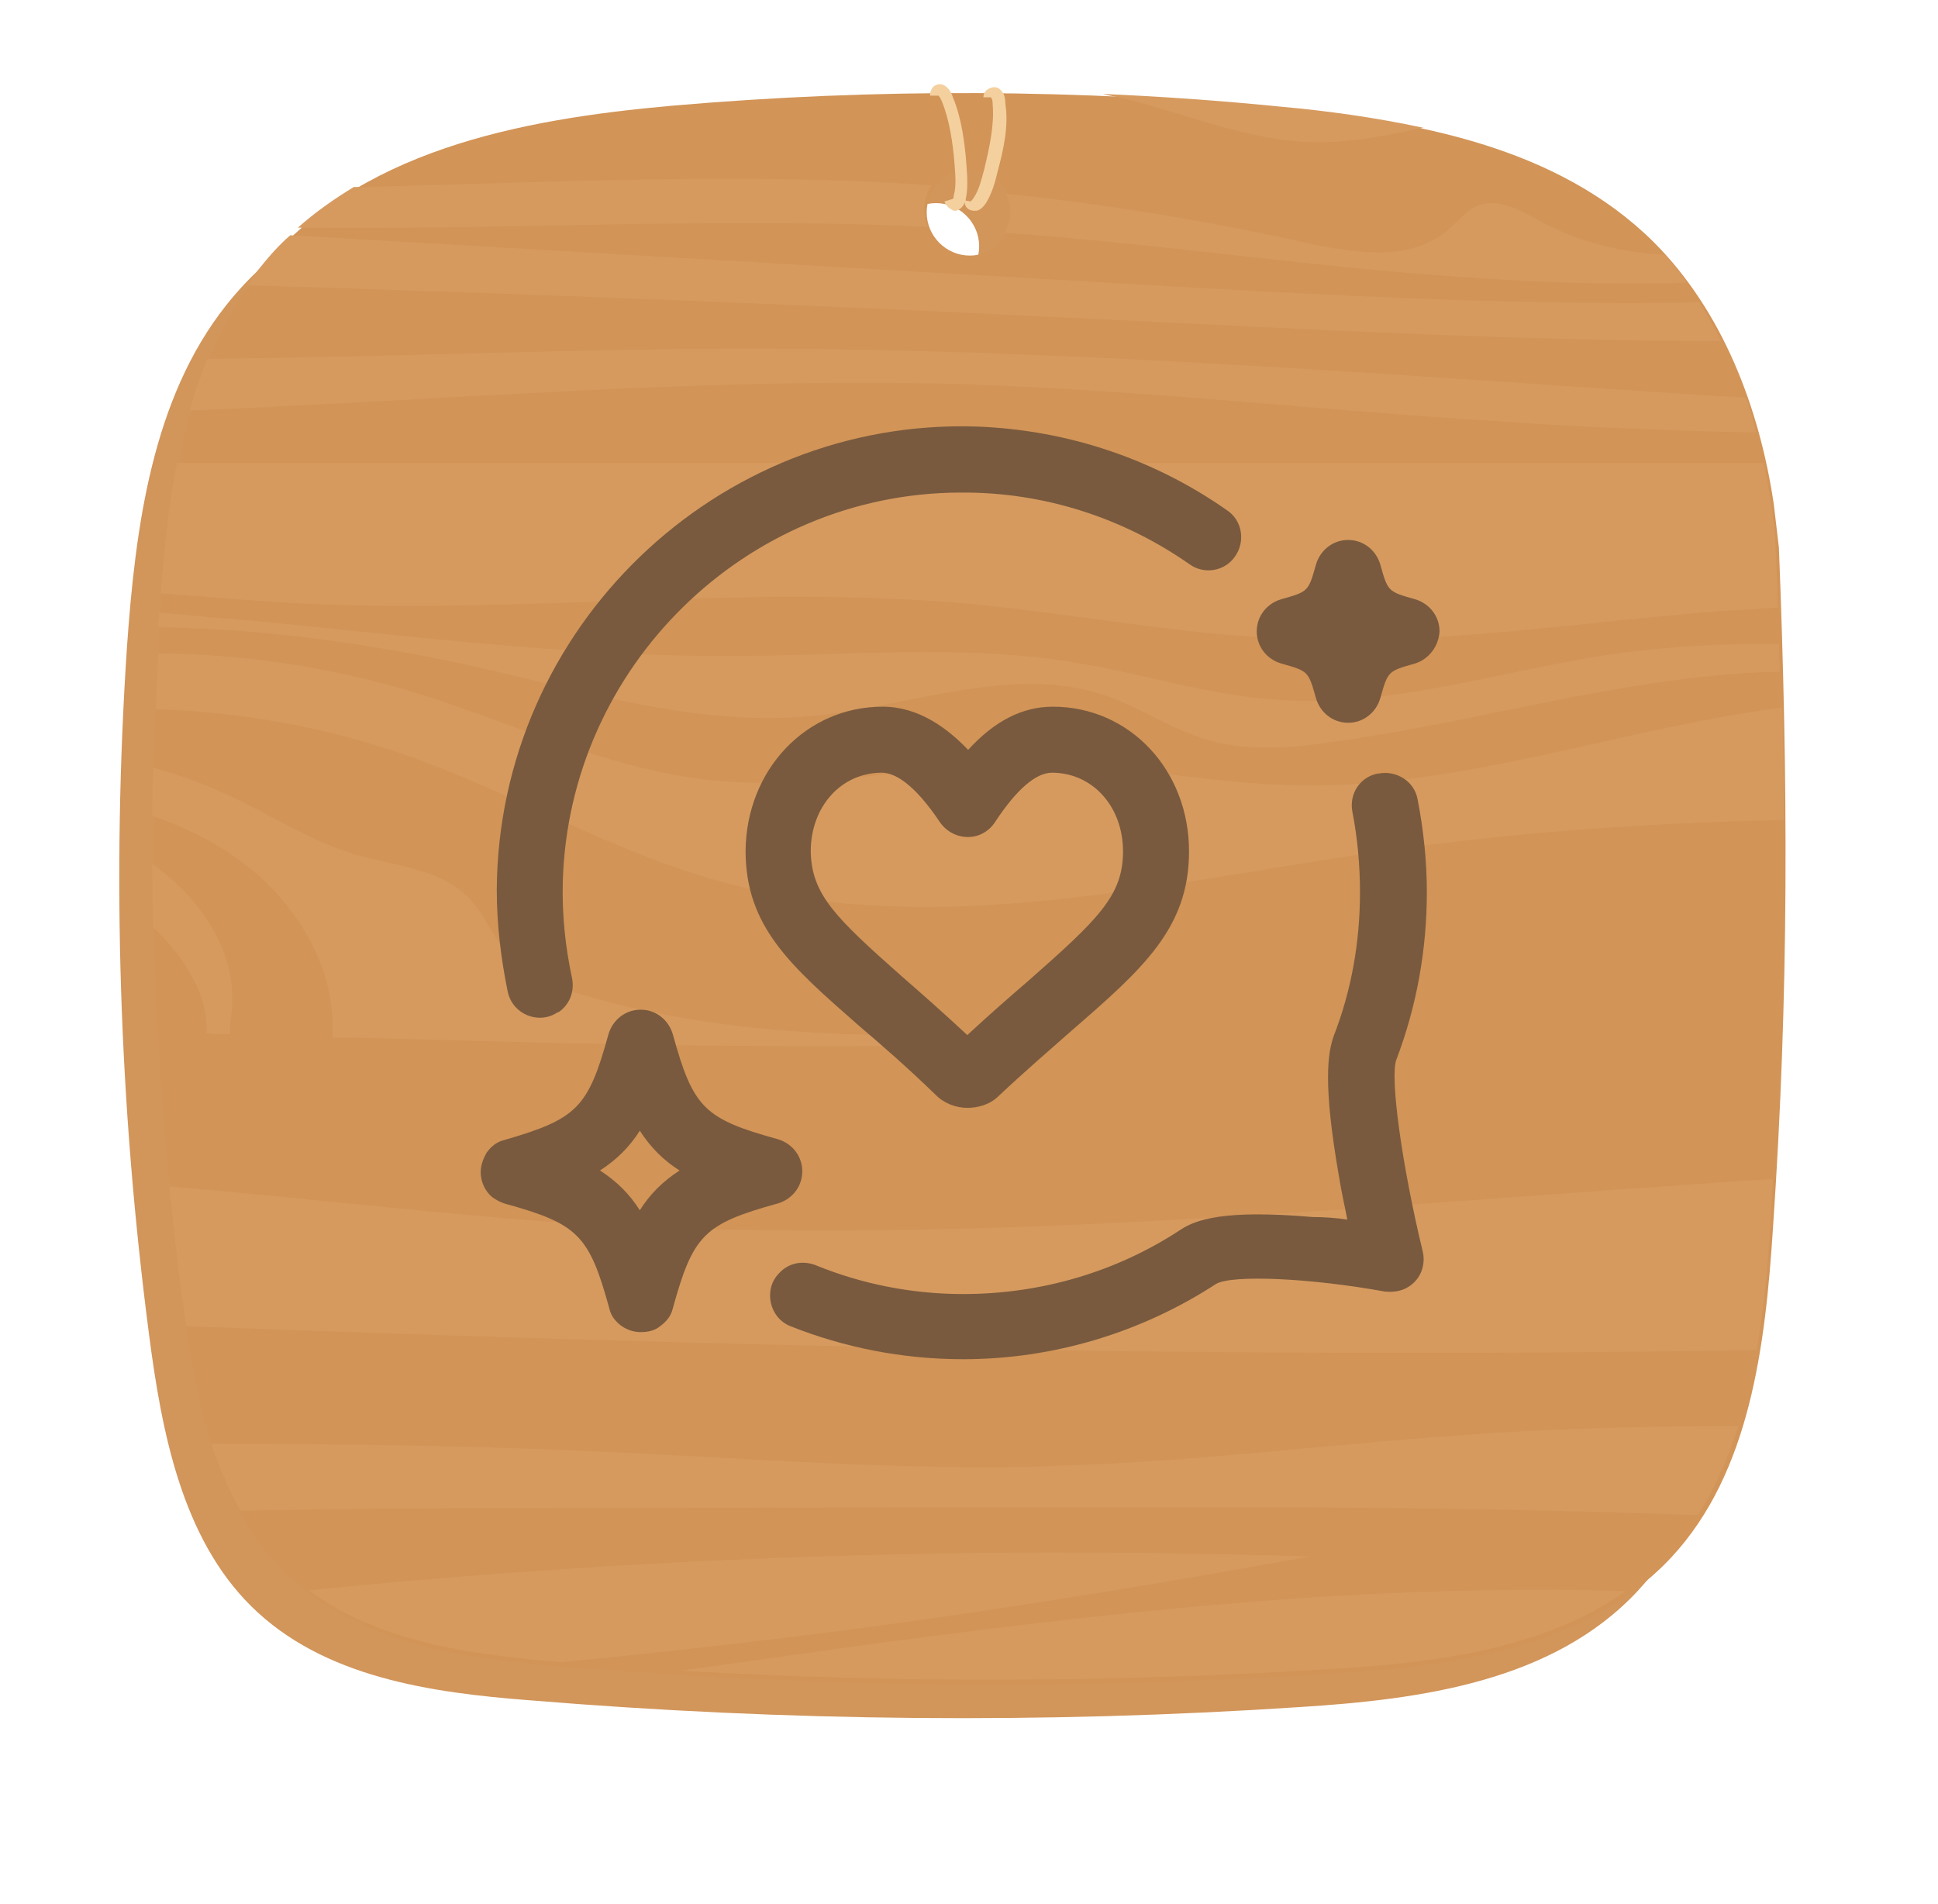
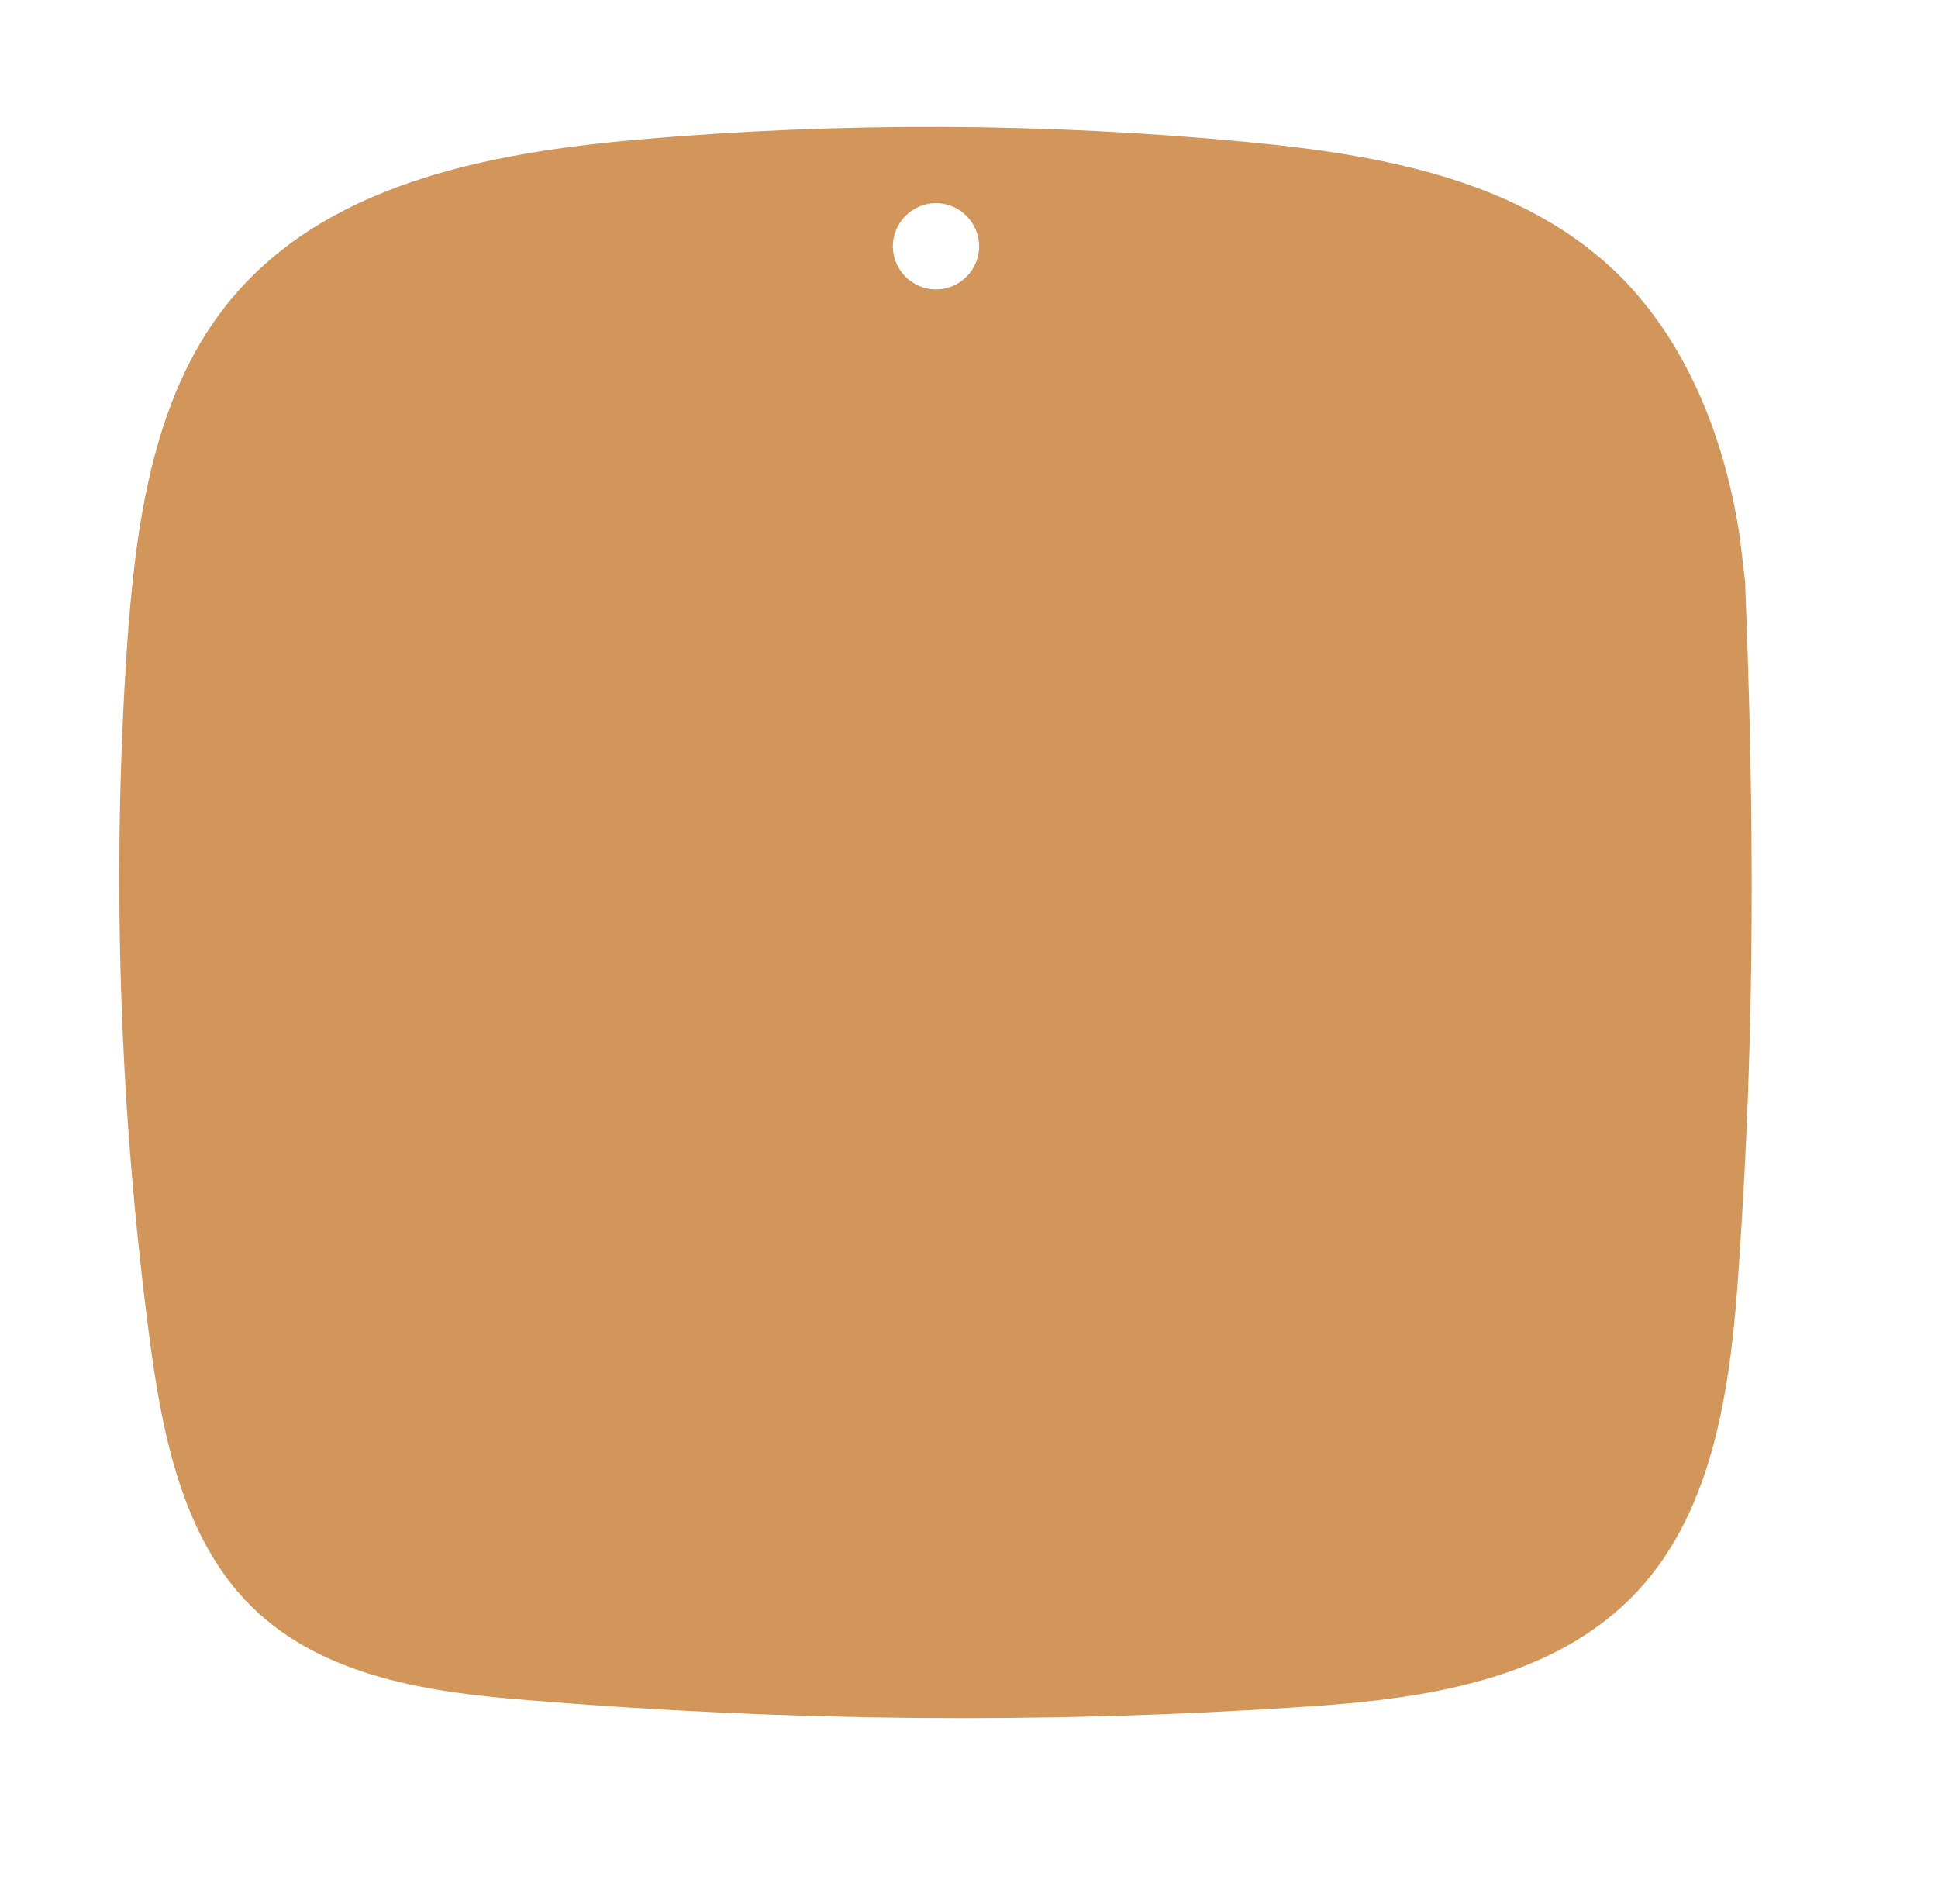
<svg xmlns="http://www.w3.org/2000/svg" version="1.1" id="Layer_1" x="0px" y="0px" viewBox="0 0 229 225" enable-background="new 0 0 229 225" xml:space="preserve">
  <g>
-     <path id="back-copy-16" fill="#BF9762" fill-opacity="0" d="M209.6,40.2c0-0.2-0.1-0.4-0.1-0.7c-0.1-0.2-0.1-0.5-0.2-0.7   c0-0.1-0.1-0.1-0.1-0.2c-3-11.8-12.7-21-25-23.4C162.7,10.5,140.4,8,117.5,8C94.6,8,72.4,10.5,51,15.3c-0.3,0-0.5,0.1-0.8,0.2   c-0.3,0.1-0.5,0.1-0.8,0.2c-0.1,0-0.2,0.1-0.3,0.1c-11.8,3-21,12.4-23.5,24.1c0,0,0,0,0,0C20.6,61,18,83,18,105.5   c0,22.5,2.6,44.4,7.5,65.5c0,0,0,0,0,0.1c0.1,0.3,0.1,0.6,0.2,0.8c0,0.1,0.1,0.2,0.1,0.3c2.8,11.2,11.7,20,23,23   c0.1,0,0.2,0.1,0.4,0.1c0.3,0.1,0.5,0.1,0.8,0.2c0.4,0.1,0.8,0.2,1.2,0.3c21.4,4.7,43.6,7.2,66.4,7.2c22.8,0,45.1-2.5,66.4-7.2   c0.3-0.1,0.7-0.1,1-0.2c0.1,0,0.1,0,0.2,0c0,0,0.1,0,0.1,0c11.8-2.7,21.1-11.7,24-23.1c0-0.1,0.1-0.2,0.1-0.4   c0.1-0.3,0.1-0.5,0.2-0.8c0-0.1,0-0.2,0.1-0.3c4.9-21,7.4-42.9,7.4-65.4C217,83.1,214.4,61.2,209.6,40.2z M112.5,29.1   c0-3.2,2-5.9,4.8-7c2.8,1.1,4.8,3.8,4.8,7c0,3.2-2,5.9-4.8,7C114.5,35,112.5,32.3,112.5,29.1z" />
+     <path id="back-copy-16" fill="#BF9762" fill-opacity="0" d="M209.6,40.2c0-0.2-0.1-0.4-0.1-0.7c-0.1-0.2-0.1-0.5-0.2-0.7   c0-0.1-0.1-0.1-0.1-0.2c-3-11.8-12.7-21-25-23.4C162.7,10.5,140.4,8,117.5,8C94.6,8,72.4,10.5,51,15.3c-0.3,0-0.5,0.1-0.8,0.2   c-0.3,0.1-0.5,0.1-0.8,0.2c-0.1,0-0.2,0.1-0.3,0.1c-11.8,3-21,12.4-23.5,24.1c0,0,0,0,0,0C20.6,61,18,83,18,105.5   c0,22.5,2.6,44.4,7.5,65.5c0,0,0,0,0,0.1c0.1,0.3,0.1,0.6,0.2,0.8c0,0.1,0.1,0.2,0.1,0.3c2.8,11.2,11.7,20,23,23   c0.1,0,0.2,0.1,0.4,0.1c0.3,0.1,0.5,0.1,0.8,0.2c0.4,0.1,0.8,0.2,1.2,0.3c21.4,4.7,43.6,7.2,66.4,7.2c22.8,0,45.1-2.5,66.4-7.2   c0.3-0.1,0.7-0.1,1-0.2c0.1,0,0.1,0,0.2,0c0,0,0.1,0,0.1,0c11.8-2.7,21.1-11.7,24-23.1c0-0.1,0.1-0.2,0.1-0.4   c0.1-0.3,0.1-0.5,0.2-0.8c0-0.1,0-0.2,0.1-0.3c4.9-21,7.4-42.9,7.4-65.4z M112.5,29.1   c0-3.2,2-5.9,4.8-7c2.8,1.1,4.8,3.8,4.8,7c0,3.2-2,5.9-4.8,7C114.5,35,112.5,32.3,112.5,29.1z" />
    <path id="Shape-13-copy-3" fill="#D2955A" d="M206.2,68.7L206.2,68.7c-0.2-1.7-0.4-3.4-0.6-5.1c-1.7-11.5-6.1-22.9-14.2-31   c-11.4-11.3-28.1-14.3-43.8-15.8c-24-2.3-48.2-2.4-72.3-0.3C57.4,18.1,38,21.8,26.7,36.1c-8.7,11-10.7,26.1-11.7,40.4   c-1.8,27-0.9,54.2,2.6,81.1c1.5,11.6,3.9,24.1,12.1,32.2c8.5,8.4,21.2,10.2,32.9,11.1c30.3,2.5,60.7,2.8,91,0.8   c14.3-0.9,29.9-3,39.9-13.7c9.3-10,11.1-25,12-38.9C207.4,121.4,207.3,96.5,206.2,68.7z M110.6,34.2c-2.8,0-5.1-2.3-5.1-5.1   s2.3-5.1,5.1-5.1c2.8,0,5.1,2.3,5.1,5.1S113.4,34.2,110.6,34.2z" />
-     <path id="Shape-13-copy-2" fill="#D29457" d="M210.2,64.7L210.2,64.7c-0.2-1.7-0.4-3.4-0.6-5.1c-1.7-11.5-6.1-22.9-14.2-31   c-11.4-11.3-28.1-14.3-43.8-15.8c-24-2.3-48.2-2.4-72.3-0.3C61.4,14.1,42,17.8,30.7,32.1c-8.7,11-10.7,26.1-11.7,40.4   c-1.8,27-0.9,54.2,2.6,81.1c1.5,11.6,3.9,24.1,12.1,32.2c8.5,8.4,21.2,10.2,32.9,11.1c30.3,2.5,60.7,2.8,91,0.8   c14.3-0.9,29.9-3,39.9-13.7c9.3-10,11.1-25,12-38.9C211.4,117.4,211.3,92.5,210.2,64.7z M114.6,30.2c-2.8,0-5.1-2.3-5.1-5.1   s2.3-5.1,5.1-5.1c2.8,0,5.1,2.3,5.1,5.1S117.4,30.2,114.6,30.2z" />
-     <path id="Shape-14-copy" fill="#D69A5F" d="M163.9,100.5c-26.3,3.7-53.4,10.7-79,3.6c-12.8-3.6-24.5-10.5-37-14.9   c-9.5-3.3-19.5-5.1-29.5-5.4c0.1-2.2,0.2-4.4,0.3-6.6c9.8,0.1,19.5,1.5,28.9,4.2c12.2,3.6,23.9,9.5,36.6,10.8   c12.7,1.3,25.5-2.1,38.3-2c10.3,0.1,20.4,2.4,30.7,2.6c19.4,0.4,38.2-6.7,57.4-9.2c0.1,4.5,0.2,8.9,0.2,13.3   C195,97.2,179.4,98.3,163.9,100.5z M157.2,87.7c-4.8,0.7-9.9,1.1-14.6-0.3c-4.2-1.2-7.8-3.8-11.9-5.2c-11.1-3.8-23.1,1.3-34.8,2.4   c-12.4,1.2-24.8-2.3-37-5.2c-8.9-2.1-18.2-3.7-27.5-4.6c-4.2-0.4-8.5-0.6-12.7-0.7c0-0.6,0.1-1.1,0.1-1.7c1.2,0.1,2.4,0.2,3.6,0.3   c3,0.3,6.1,0.5,9.1,0.8c18.3,1.8,36.7,4.1,55,4c13.4,0,26.8-1.4,40,0.7c8.3,1.3,16.3,4,24.7,4.5c13,0.9,25.7-3.3,38.6-5.3   c6.8-1,13.6-1.4,20.4-1.3c0,1.1,0.1,2.2,0.1,3.3c-2.1,0-4.1,0.1-6.2,0.3C188.3,81,172.9,85.6,157.2,87.7z M152.5,75.5   c-12.9-0.5-25.6-3-38.4-4.2c-25.3-2.2-50.8,1.1-76.2,0.1c-5.1-0.2-10.1-0.6-15.2-1c-1.2-0.1-2.4-0.2-3.7-0.3   c0.4-5.1,0.9-10.4,1.9-15.4c62.5,0,125,0,187.5,0c0.3,1.5,0.6,3,0.8,4.5c0.3,1.7,0.5,3.4,0.6,5.1l0,0c0.1,2.5,0.2,5,0.3,7.5   c-2.2,0.1-4.5,0.3-6.7,0.4C186.5,73.5,169.5,76.3,152.5,75.5z M114,45.4c-30.5-0.9-61.1,1.9-91.6,3.1c0.6-2.1,1.3-4.1,2.1-6.1   c20.6-0.2,41.2-1.1,61.7-1.2c40-0.1,80.1,3.3,120.1,5.8c0.5,1.3,0.9,2.7,1.2,4.1c-10.1-0.2-20.2-0.6-30.2-1.3   C156.2,48.5,135.1,46.1,114,45.4z M125.4,37.5c-32-1.6-64.1-2.8-96.2-3.8c0.4-0.6,0.9-1.2,1.3-1.8c1.2-1.5,2.4-2.9,3.8-4.1   c33.4,1.9,66.7,3.9,100.1,5.8c19.3,1.1,38.6,2.2,57.9,2.2c2.9,0,5.7,0,8.5-0.1c0.9,1.5,1.8,3,2.6,4.6c-6.7,0-13.4-0.1-20.1-0.3   C164,39.5,144.7,38.4,125.4,37.5z M160.3,31.7c-13.9-1.4-27.7-3.2-41.6-4.2c0.4-0.7,0.7-1.6,0.7-2.5c0-0.7-0.2-1.4-0.5-2.1   c11.6,1.2,23.2,3.1,34.6,5.6c2.2,0.5,4.6,1,7,1.2c4,0.4,7.9-0.1,10.8-2.7c1-0.9,1.9-2,3.1-2.6c0.9-0.4,1.9-0.5,2.9-0.3   c1.6,0.3,3.3,1.3,4.8,2.1c4.7,2.5,9.5,3.6,14.6,3.9c0.9,1,1.8,2.1,2.6,3.3c-2.3,0.1-4.7,0.1-7,0.1C181.7,33.5,171,32.7,160.3,31.7z    M132.6,11.6c-0.8-0.2-1.6-0.3-2.3-0.5c7,0.3,14,0.8,21,1.5c5.6,0.5,11.3,1.3,16.9,2.5c-4.3,0.9-8.7,1.8-13.1,1.7   C147.3,16.6,140.1,13.4,132.6,11.6z M109.6,26.8c-24.7-1.2-49.7,0.4-74.4,0.1c2-1.8,4.3-3.4,6.6-4.8c19.7-0.4,39.6-1.5,59.2-0.7   c3.1,0.1,6.1,0.3,9.1,0.5c-0.6,0.8-0.9,1.8-0.9,2.9C109.2,25.6,109.4,26.2,109.6,26.8z M41.8,100.9c4.7,1.4,10.2,1.7,13.6,5.2   c2.1,2.2,3.1,5.2,5.2,7.4c1.9,1.9,4.6,2.9,7.1,3.7c14,4.3,28.6,5.3,43.3,5.1l0,1.2c-2.9,0-5.8,0.1-8.7,0.1   c-17.7,0.1-35.4-0.3-53-0.8c-3.3-0.1-6.7-0.2-10-0.2l0-1.8c-0.2-7.5-4.7-14.5-10.8-19c-3.2-2.4-6.8-4.1-10.5-5.4   c0-1.9,0-3.8,0.1-5.7c3.3,0.9,6.5,2.1,9.6,3.6C32.3,96.5,36.8,99.4,41.8,100.9z M27.2,120.7l0,1.5c-0.9,0-1.8,0-2.8-0.1l0-1   c-0.1-2.4-1-4.7-2.3-6.7c-1.1-1.8-2.5-3.4-4-4.8c-0.1-2.5-0.1-5-0.1-7.5C24.2,106.4,28.6,113.5,27.2,120.7z M209.5,139.3   c-0.1,1.8-0.2,3.6-0.3,5.4c-0.3,4.9-0.8,9.9-1.6,14.8c-61.8,1.1-123.8-0.5-185.6-2.8c-0.2-1.2-0.3-2.4-0.5-3.5   c-0.6-4.3-1-8.7-1.5-13c14.7,1.2,29.5,3,44.2,4.1C112.5,147.7,161,142.4,209.5,139.3z M110.9,173.3c4.6,0.1,9.1,0.1,13.7-0.1   c18-0.5,35.8-3,53.8-4c9-0.5,18-0.7,27-0.7c-0.6,1.8-1.2,3.6-2,5.3c-0.8,1.8-1.7,3.6-2.8,5.2c-9.6-0.3-19.1-0.6-28.6-0.7   c-17.4-0.3-34.8-0.2-52.2-0.2c-19.6,0-39.1,0.1-58.7,0.1c-10.9,0-21.8,0.1-32.7,0.3c-0.9-1.5-1.6-3.2-2.3-4.8c-0.4-1-0.8-2-1.1-3.1   c15.2,0,30.5,0.2,45.7,0.9C84.1,172.1,97.5,173.1,110.9,173.3z M135.8,183.5c6.4,0.1,12.7,0.2,19.1,0.4c-16.7,3-33.5,5.8-50.3,8.1   c-12.8,1.7-25.6,3.2-38.4,4.4c-10.4-0.9-21.4-2.3-29.7-8.5C69.5,184.6,102.7,183.1,135.8,183.5z M175.2,187.9   c5.6-0.1,11.3-0.1,16.9,0.1c-9.7,6.9-22.7,8.5-34.8,9.2c-25.6,1.6-51.3,1.7-76.9,0.2c8.1-1.1,16.3-2.3,24.5-3.4   C128.3,190.9,151.7,188.3,175.2,187.9z" />
-     <path id="rope-copy-8" fill="#F4D09E" d="M117.9,20.2c-0.3,1.3-0.7,2.7-1.4,3.8c-0.2,0.3-0.6,0.8-1.1,0.9c-0.1,0-0.2,0-0.3,0   c-0.3,0-0.6-0.1-0.8-0.3c-0.2-0.2-0.3-0.4-0.3-0.7c-0.1,0.3-0.3,0.6-0.6,0.8c-0.2,0.1-0.3,0.2-0.5,0.2c-0.1,0-0.3,0-0.4-0.1   c-0.4-0.2-0.8-0.6-0.9-1l1-0.3c0,0,0.1-0.1,0.1-0.4c0.3-1,0.2-2.3,0.1-3.6c-0.2-2.6-0.6-5.3-1.5-7.5c-0.2-0.5-0.4-0.7-0.4-0.7l-1,0   c0-0.5,0.2-1,0.6-1.2c0.3-0.2,0.8-0.2,1.1,0c0.5,0.3,0.8,0.8,1,1.4c1,2.4,1.4,5.3,1.6,8c0.1,1.4,0.2,2.8-0.1,4.1c0,0,0,0,0,0.1   l0.6,0.1c0.1-0.1,0.3-0.3,0.4-0.5c0.6-0.9,0.9-2.2,1.2-3.3c0.6-2.5,1.2-5.2,1-7.6c0-0.6-0.1-0.7-0.1-0.7l-0.1-0.2l-0.9,0   c0-0.5,0.3-0.9,0.8-1.1c0.5-0.2,1-0.1,1.3,0.3c0.4,0.4,0.5,1,0.5,1.6C119.2,14.8,118.6,17.6,117.9,20.2z" />
-     <path id="Sleep-Affirmatio" fill="#795A3E" d="M167.2,78.4c-3.2,0.9-3.2,0.9-4.1,4.1c-0.5,1.7-2,2.9-3.8,2.9s-3.3-1.2-3.8-2.9   c-0.9-3.2-0.9-3.2-4.1-4.1c-1.7-0.5-2.9-2-2.9-3.8c0-1.8,1.2-3.3,2.9-3.8c3.2-0.9,3.2-0.9,4.1-4.1c0.5-1.7,2-2.9,3.8-2.9   s3.3,1.2,3.8,2.9c0.9,3.2,0.9,3.2,4.1,4.1c1.7,0.5,2.9,2,2.9,3.8C170,76.4,168.8,77.9,167.2,78.4z M159.2,144.1   c-0.3-1.6-0.7-3.3-1-5.2c-1.9-10.9-1.3-14.5-0.6-16.5c2.1-5.4,3.1-11.1,3.1-17c0-3.2-0.3-6.4-0.9-9.5c-0.4-2.1,0.9-4.1,3-4.5   c0,0,0.1,0,0.1,0c2.1-0.4,4.2,0.9,4.6,3c0.7,3.6,1.1,7.3,1.1,11c0,6.8-1.2,13.5-3.6,19.8c-0.8,2.1,0.7,12.7,3.1,22.6   c0.4,1.6-0.2,3.3-1.6,4.2c-0.9,0.6-1.9,0.7-2.9,0.6c-8.8-1.6-18-2-19.9-0.9c-8.9,5.8-19.3,8.9-29.9,8.9c-7.2,0-14.1-1.4-20.4-3.9   c-2.5-1-3.2-4.3-1.4-6.2c0,0,0,0,0.1-0.1c1.1-1.2,2.8-1.5,4.3-0.9c5.4,2.2,11.3,3.4,17.4,3.4c9.2,0,18.1-2.6,25.7-7.6   c1.8-1.2,5.2-2.4,15.6-1.5C156.4,143.8,157.9,143.9,159.2,144.1z M145.9,65.8c-1.2,1.7-3.6,2.1-5.3,0.9c-7.7-5.4-17.1-8.6-27.2-8.5   c-25.3,0.1-46.2,20.6-46.9,46c-0.1,3.9,0.3,7.7,1.1,11.4c0.3,1.6-0.3,3.1-1.6,4c0,0,0,0-0.1,0c-2.2,1.5-5.3,0.3-5.9-2.4   c-0.8-3.9-1.3-7.9-1.3-12.1c0.2-30.9,26-55.7,56.7-54.7c11,0.4,21.2,4,29.6,9.9C146.8,61.5,147.2,64,145.9,65.8   C145.9,65.7,145.9,65.8,145.9,65.8z M104.3,83.5c4.3,0,7.7,2.6,10.1,5.1c3.1-3.4,6.4-5.1,10-5.1c9.1,0,16.1,7.5,16.1,17.1   c0,9.1-5.5,13.9-13.9,21.2c-2.5,2.2-5.4,4.7-8.6,7.7c-1,1-2.4,1.4-3.7,1.4c-1.3,0-2.7-0.5-3.7-1.5c-3.4-3.3-6.4-5.9-9.1-8.2   c-8.1-7.1-13.4-11.7-13.4-20.7C88.2,91,95.2,83.5,104.3,83.5z M106.6,115.4c2.3,2,4.8,4.2,7.7,6.9c2.7-2.5,5-4.5,7.2-6.4   c8.3-7.3,11.2-10.1,11.2-15.3c0-5.3-3.6-9.3-8.4-9.3c-1.9,0-4.2,2-6.7,5.8c-0.7,1.1-1.9,1.8-3.2,1.8c-1.3,0-2.5-0.6-3.3-1.7   c-3.2-4.8-5.5-5.9-6.9-5.9c-4.8,0-8.4,4-8.4,9.3C95.9,105.7,98.7,108.4,106.6,115.4z M71.9,122.2c0.5-1.7,2-2.9,3.8-2.9   s3.3,1.2,3.8,2.9c2.4,8.7,3.7,10,12.4,12.4c1.7,0.5,2.9,2,2.9,3.8s-1.2,3.3-2.9,3.8c-8.7,2.4-10,3.7-12.4,12.4   c-0.2,0.9-0.8,1.6-1.5,2.1c-0.6,0.5-1.4,0.7-2.3,0.7c-1.1,0-2.2-0.5-2.9-1.3c-0.4-0.4-0.7-1-0.8-1.5c-2.4-8.7-3.7-10-12.4-12.4   c-0.6-0.2-1.1-0.5-1.5-0.8c-0.8-0.7-1.3-1.8-1.3-2.9c0-0.8,0.3-1.6,0.7-2.3c0.5-0.7,1.2-1.3,2.1-1.5   C68.2,132.2,69.5,130.9,71.9,122.2z M75.6,143c1.2-1.9,2.7-3.4,4.7-4.7c-1.9-1.2-3.4-2.7-4.7-4.7c-1.2,1.9-2.7,3.4-4.7,4.7   C72.9,139.6,74.4,141.1,75.6,143z" />
  </g>
</svg>